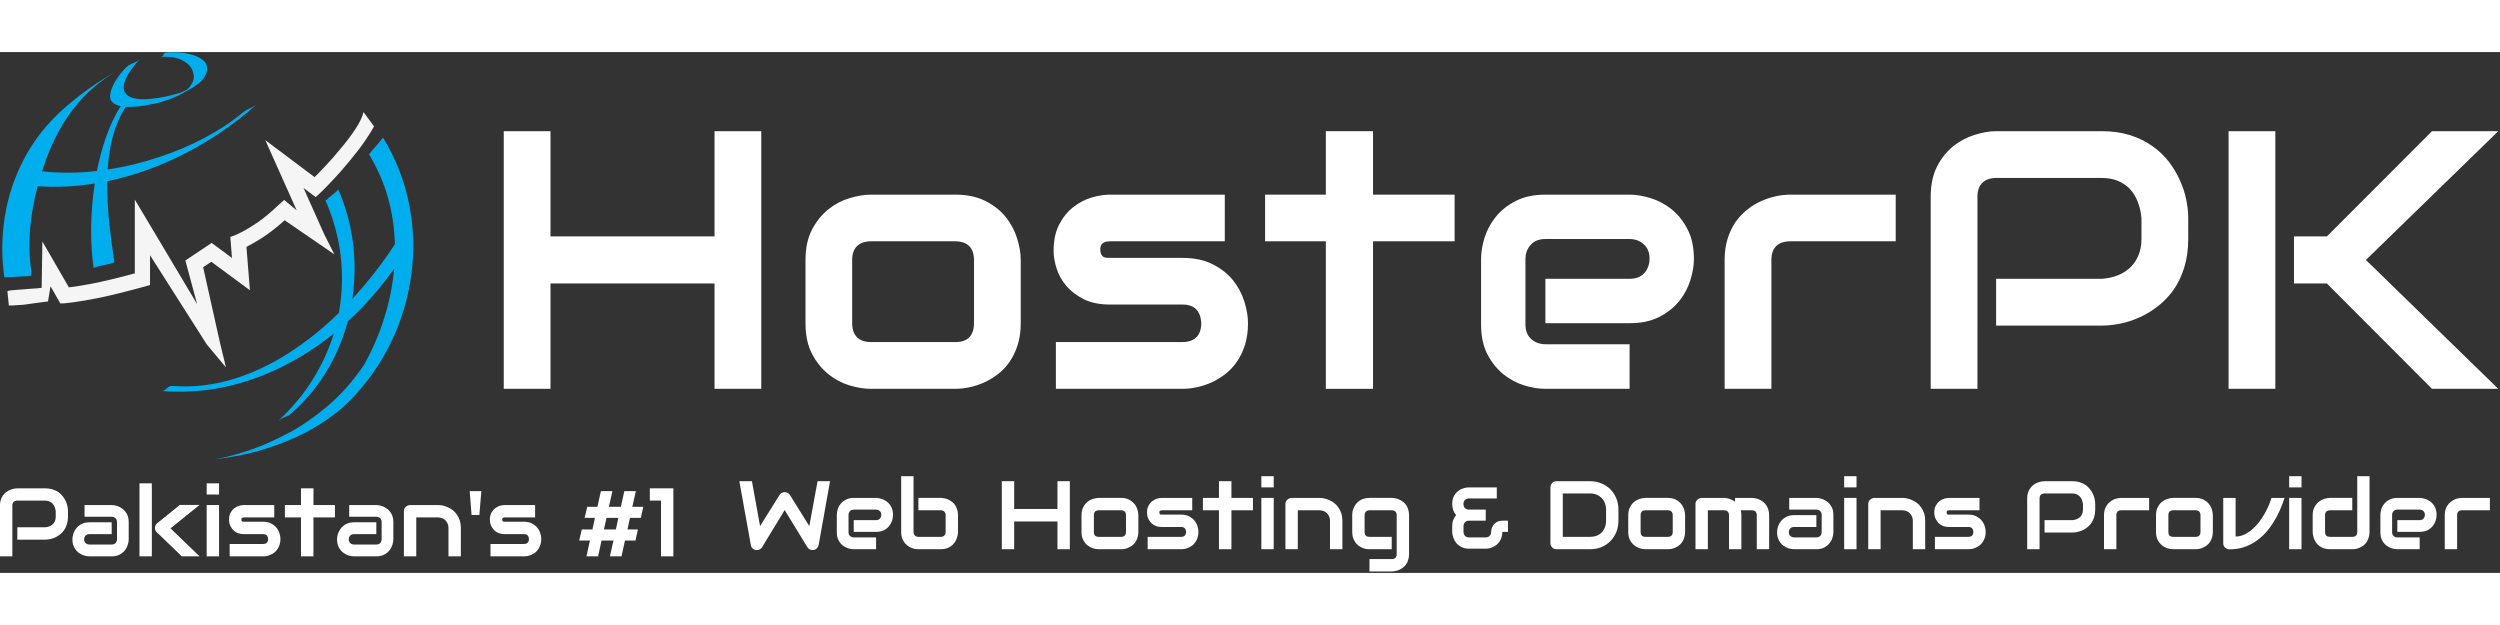
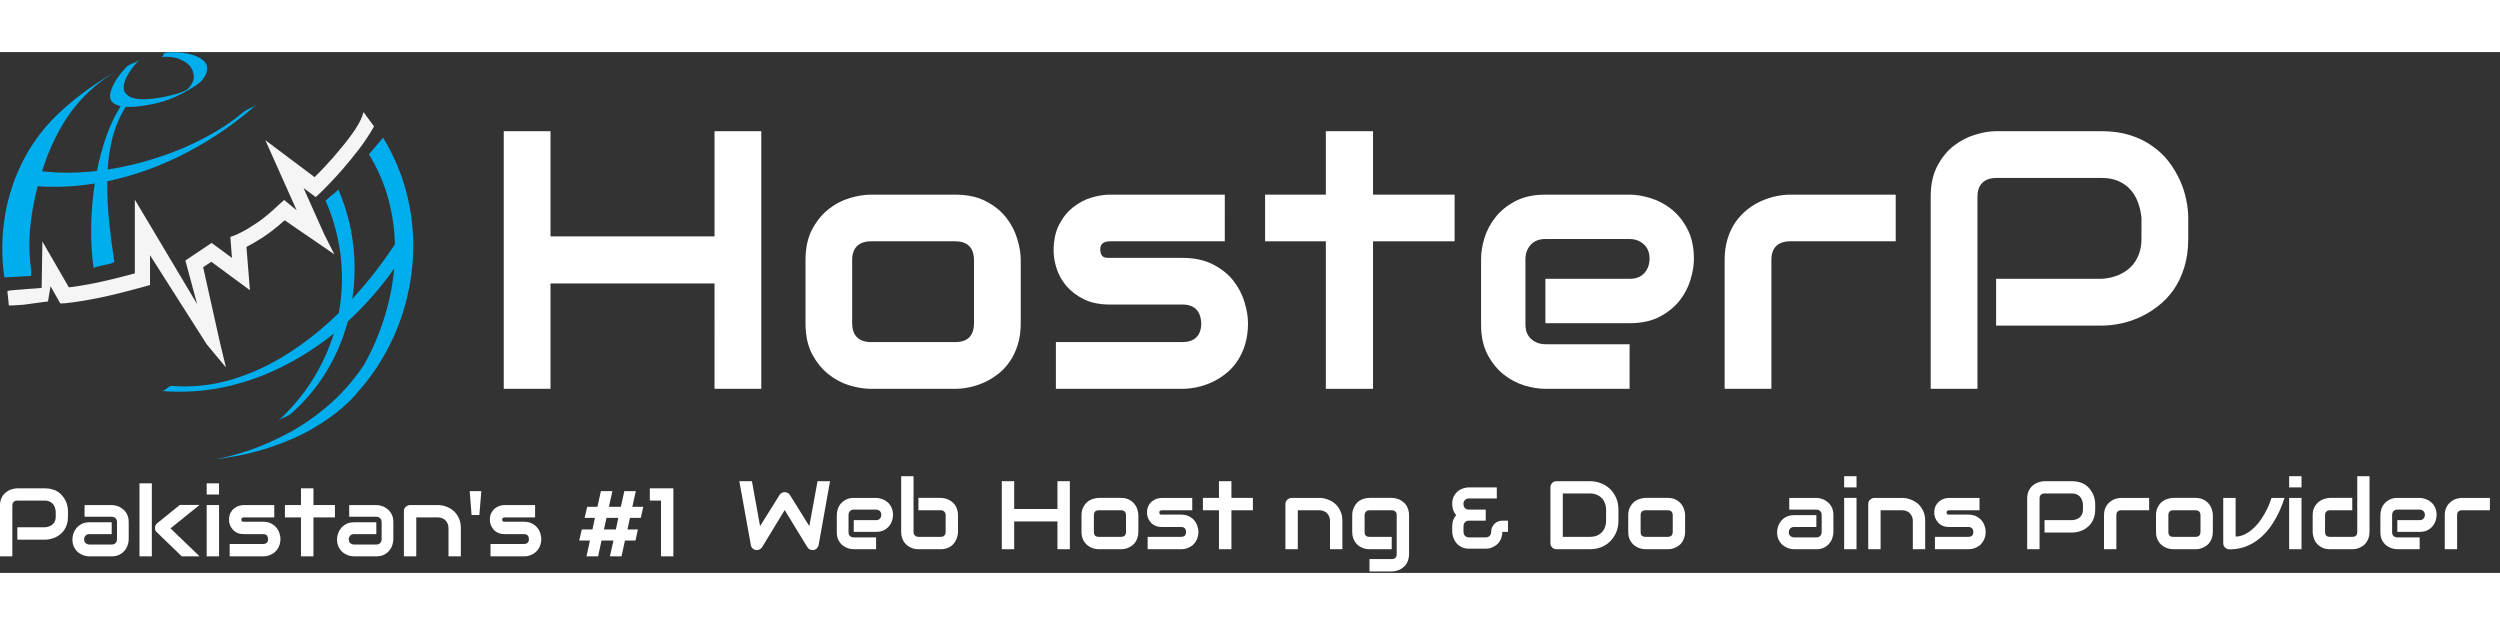
<svg xmlns="http://www.w3.org/2000/svg" viewBox="0 0 480 100" height="45" width="180" xml:space="preserve" id="svg2" version="1.1">
  <rect x="0" y="0" width="480" height="100" fill="#333333" stroke="none" />
  <defs id="defs6" />
  <g transform="matrix(1.333,0,0,-1.333,0,100)" id="g10">
    <g transform="scale(0.1)" id="g12">
      <path id="path14" style="fill:#f5f5f5;fill-opacity:1;fill-rule:evenodd;stroke:none" d="M 297.809,329.141 216.09,457.578 V 414.73 l -8.078,-2.351 c -25.903,-7.109 -47.274,-12.418 -63.953,-15.899 -16.719,-3.32 -29.137,-5.46 -37.34,-6.519 -8.168,-1.051 -12.539,-1.563 -13.047,-1.563 l -6.793,-0.277 -14.07,24.809 -3.668,-21.91 -8.09,-1.059 c -0.191,0 -2.891,-0.352 -8.082,-1.051 -5.238,-0.859 -11.488,-1.719 -18.828,-2.621 -1.91,-0.16 -4.531,-0.348 -7.812,-0.508 -3.316,-0.191 -6.367,-0.351 -9.137,-0.551 -2.781,0 -4.262,0 -4.422,0 l -2.109,20.36 c 0.199,0.539 1.641,0.969 4.461,1.32 2.578,0.36 5.539,0.629 8.859,0.789 3.129,0.153 5.551,0.352 7.309,0.5 2.422,0.352 5.551,0.629 9.371,0.821 3.871,0.359 7.578,0.589 11.25,0.781 3.641,0.32 6.328,0.59 8.09,0.789 l 1.051,66.789 38.09,-66.008 c 6.289,0.508 17.23,2.258 32.89,5.188 15.668,2.972 36.41,7.929 62.149,14.89 v 106.25 l 89.8,-150.629 -16.992,62.93 37.852,25.309 29.262,-21.637 -2.34,30.238 7.539,2.891 c 0.347,0 3.32,1.359 8.898,4.179 5.551,2.77 13.051,7.301 22.422,13.59 9.418,6.41 19.848,15.121 31.328,26.09 l 7.352,6.531 18,-14.89 -45.153,101.019 70.973,-53.242 c 3.641,3.473 8.988,8.942 15.938,16.442 6.961,7.308 14.261,15.671 21.921,25.082 7.848,9.218 14.801,18.437 20.899,27.66 6.09,9.218 10,17.379 11.711,24.527 l 15.16,-20.629 c -6.289,-11.129 -13.551,-22.18 -21.91,-33.16 -8.559,-10.98 -16.879,-21.129 -25.078,-30.551 -8.172,-9.219 -15.16,-16.679 -20.864,-22.461 -5.589,-5.699 -8.707,-8.867 -9.418,-9.367 l -6.789,-6.293 -17.5,13.082 29.528,-66.051 14.84,-29.488 -71.52,49.059 c -12.148,-10.782 -23.051,-19.219 -32.617,-25.309 -9.57,-6.101 -17.031,-10.43 -22.461,-13.051 l 5,-62.379 -55.621,40.969 -11.762,-7.808 24.531,-109.922 8.36,-34.45 -27.66,33.161" />
      <path id="path16" style="fill:#00aeee;fill-opacity:1;fill-rule:evenodd;stroke:none" d="m 551.801,626.988 c -0.321,-0.187 -2.071,-2.258 -5.199,-6.289 -3.321,-3.82 -6.641,-7.648 -9.922,-11.48 -3.129,-3.828 -4.879,-5.899 -5.231,-6.25 12.18,-20 21.321,-40.899 27.422,-62.66 6.09,-21.911 9.367,-44.219 9.918,-66.829 -17.578,-27.152 -38.051,-53.402 -61.367,-78.832 4.027,26.954 4.379,53.793 1.058,80.391 -3.48,26.801 -10.511,52.582 -21.14,77.262 -0.699,-1.012 -2.461,-2.692 -5.231,-4.922 -2.621,-2.258 -5.16,-4.367 -7.578,-6.289 -2.422,-1.91 -3.75,-3.121 -3.91,-3.668 l -1.832,-0.781 c 11.332,-25.903 18.633,-52.621 21.91,-80.121 3.172,-27.301 2.27,-54.641 -2.609,-81.989 -22.27,-21.91 -46.25,-41.133 -72.039,-57.691 -25.742,-16.68 -52.731,-29.301 -80.891,-37.86 -28.359,-8.671 -57.539,-11.91 -87.461,-9.64 -2.109,0 -3.828,-0.59 -5.238,-1.84 -1.563,-1.211 -3.121,-2.422 -4.691,-3.629 -1.559,-1.41 -3.321,-1.992 -5.231,-1.84 30.82,-2.422 60.742,-0.582 89.801,5.469 29.262,6.289 57.07,16.02 83.519,29.262 26.641,13.199 51.641,29.218 74.961,48.039 -7.148,-23.16 -17.34,-45.352 -30.59,-66.563 -13.39,-21.437 -30,-41.25 -49.839,-59.527 2.621,2.269 5.738,4.059 9.41,5.469 3.679,1.41 6.879,3.199 9.648,5.468 20.551,18.122 37.582,38.473 51.172,61.09 13.559,22.461 23.68,46.293 30.277,71.563 25.043,22.929 47.34,48.289 66.832,75.937 -2.109,-24.019 -6.871,-47.769 -14.371,-71.25 -7.308,-23.508 -17.031,-46.047 -29.218,-67.609 -15.86,-23.328 -33.243,-43.008 -52.231,-58.988 -19.14,-16.211 -38.281,-29.34 -57.422,-39.45 -19.289,-10.082 -36.988,-17.929 -53.008,-23.48 -16.171,-5.391 -29.14,-9.141 -38.859,-11.211 -9.769,-2.109 -14.812,-3.09 -15.16,-2.891 30.82,3.672 58.129,9.571 81.988,17.731 24.031,8.051 44.531,17.07 61.602,27.191 17.039,10.078 30.859,19.809 41.488,29.219 10.621,9.219 18.082,16.801 22.461,22.73 20.551,22.782 37.5,48.641 50.898,77.5 13.403,29.071 22.262,59.891 26.641,92.43 4.492,32.692 3.551,65.781 -2.891,99.219 -6.25,33.391 -18.867,65.93 -37.847,97.609 M 154.488,564.059 c -0.187,-20.188 0.782,-40.188 2.891,-60.039 2.07,-19.641 4.531,-38.282 7.312,-55.86 0,-0.699 -1.492,-1.48 -4.461,-2.34 -2.929,-0.859 -6.441,-1.64 -10.429,-2.379 -4.02,-0.82 -7.5,-1.722 -10.422,-2.582 -2.969,-0.699 -4.457,-1.41 -4.457,-2.109 -2.621,17.578 -3.832,36.91 -3.672,57.969 0.199,20.902 1.949,42.261 5.23,64.222 -27.3,-4.531 -54.718,-5.82 -82.218,-3.953 C 48.871,536.84 45.199,516.289 43.281,495.43 41.559,474.531 42.148,454.34 45.121,434.84 L 44.84,427.809 6.25,425.699 c -4.18,29.422 -3.949,58.68 0.738,87.742 4.691,29.219 14.031,57.071 27.973,83.508 13.91,26.449 32.77,50.321 56.598,71.531 23.363,20.7 48.32,38.469 74.961,53.239 -23,-13.399 -42.571,-30.27 -58.75,-50.629 -16.211,-20.192 -29.758,-44.719 -40.739,-73.629 -2.262,-6.25 -4.41,-12.582 -6.52,-19.02 25.938,-2.82 52.297,-2.621 79.097,0.508 3.481,17.571 8.012,34.289 13.59,50.11 5.75,16.019 12.621,30.472 20.629,43.32 -5.59,1.062 -9.848,3.242 -12.808,6.531 -2.782,3.512 -3.211,8.551 -1.29,15.149 2.071,6.453 5.11,12.621 9.141,18.519 3.981,5.781 8.43,11.172 13.32,16.211 2.579,2.262 5.821,4.063 9.649,5.473 3.672,1.207 6.75,3.039 9.371,5.468 -4.18,-4.339 -8.16,-9.14 -11.992,-14.339 -3.828,-5.231 -6.879,-10.621 -9.141,-16.172 -2.617,-7.34 -2.617,-13.047 0,-17.231 2.621,-4.019 6.723,-6.718 12.262,-8.117 5.59,-1.371 11.57,-1.922 18.012,-1.57 12.027,0.711 23.828,2.539 35.507,5.508 5.231,1.211 10.352,2.703 15.391,4.421 1.25,0.5 2.539,1.129 3.91,1.829 1.399,0.711 2.692,1.293 3.942,1.839 3.128,2.774 5.668,5.903 7.539,9.411 2.109,3.64 2.89,7.543 2.379,11.722 -1.051,7.309 -4.25,12.969 -9.641,16.989 -5.238,4.179 -11.41,6.96 -18.559,8.32 -7.148,1.211 -13.832,1.41 -20.082,0.551 2.071,0.347 3.364,0.937 3.91,1.839 0.352,1.008 0.782,1.989 1.293,2.848 0.508,0.863 1.829,1.481 3.938,1.832 4.691,0.711 10.59,0.789 17.742,0.281 7.301,-0.55 14.328,-1.839 21.129,-3.953 6.949,-2.258 12.27,-5.386 15.941,-9.367 3.829,-4.18 4.688,-9.57 2.61,-16.211 -2.262,-5.75 -5.66,-10.512 -10.192,-14.34 -4.687,-3.672 -9.73,-6.949 -15.16,-9.922 -3.121,-1.757 -6.25,-3.476 -9.371,-5.238 -0.199,0 -0.199,0 0,0 -0.199,0 -0.199,0 0,0 -12.539,-6.789 -25.937,-11.75 -40.199,-14.879 -4.02,-0.859 -9.918,-1.871 -17.77,-3.121 -7.66,-1.211 -15.468,-1.64 -23.48,-1.289 -8.16,-12.891 -14.367,-26.992 -18.551,-42.312 -3.988,-15.309 -6.527,-31.329 -7.539,-48.039 25.231,3.859 49.762,9.761 73.59,17.769 24.031,7.813 46.371,17.301 67.109,28.481 20.672,10.929 38.953,23.121 54.813,36.519 2.969,2.262 6.168,4.102 9.648,5.473 3.473,1.398 6.641,3.238 9.41,5.468 -30.121,-26.8 -63.437,-49.73 -100,-68.91 -36.718,-19.3 -75.078,-33.242 -115.121,-41.761" />
      <path id="path18" style="fill:#ffffff;fill-opacity:1;fill-rule:nonzero;stroke:none" d="m 792.93,484.691 h 236.25 V 636.25 h 67.34 V 265.16 h -67.34 V 416.879 H 792.93 V 265.16 h -67.34 v 371.09 h 67.34 z m 677.3,-125 c 0,-11.57 -1.48,-21.992 -4.37,-31.25 -2.93,-9.3 -6.84,-17.421 -11.72,-24.382 -4.8,-6.989 -10.43,-12.93 -16.87,-17.809 -6.37,-4.922 -13.05,-8.91 -20,-12.031 -7,-3.129 -14.07,-5.43 -21.25,-6.879 -7.11,-1.481 -13.87,-2.18 -20.32,-2.18 h -121.25 c -9.37,0 -19.61,1.602 -30.62,4.84 -11.06,3.32 -21.25,8.75 -30.63,16.25 -9.37,7.5 -17.26,17.23 -23.59,29.219 -6.25,11.953 -9.38,26.722 -9.38,44.222 v 91.09 c 0,17.188 3.13,31.758 9.38,43.75 6.33,11.949 14.22,21.719 23.59,29.219 9.38,7.5 19.57,12.852 30.63,16.09 11.01,3.32 21.25,5 30.62,5 h 121.25 c 17.27,0 31.96,-3.121 44.07,-9.371 12.07,-6.168 21.79,-13.91 29.21,-23.278 7.39,-9.382 12.74,-19.613 16.1,-30.632 3.44,-11.047 5.15,-21.329 5.15,-30.778 z m -67.34,90.469 c 0,9.371 -2.34,16.289 -7.03,20.781 -4.61,4.45 -11.33,6.719 -20.16,6.719 h -120.78 c -8.98,0 -15.78,-2.308 -20.47,-6.879 -4.68,-4.609 -7.03,-11.25 -7.03,-20 v -91.09 c 0,-8.871 2.35,-15.632 7.03,-20.312 4.69,-4.609 11.49,-6.879 20.47,-6.879 h 120.78 c 9.14,0 15.98,2.27 20.47,6.879 4.45,4.68 6.72,11.441 6.72,20.312 z" />
      <path id="path20" style="fill:#ffffff;fill-opacity:1;fill-rule:nonzero;stroke:none" d="m 1797.58,359.691 c 0,-11.57 -1.49,-21.992 -4.38,-31.25 -2.93,-9.3 -6.83,-17.421 -11.72,-24.382 -4.8,-6.989 -10.43,-12.93 -16.87,-17.809 -6.37,-4.922 -13.05,-8.91 -20,-12.031 -6.99,-3.129 -14.06,-5.43 -21.25,-6.879 -7.11,-1.481 -13.87,-2.18 -20.31,-2.18 h -182.19 v 67.34 h 181.72 c 9.14,0 16.01,2.27 20.62,6.879 4.69,4.68 7.03,11.441 7.03,20.312 -0.85,17.887 -9.92,26.868 -27.18,26.868 h -104.22 c -14.92,0 -27.5,2.543 -37.81,7.66 -10.32,5.191 -18.75,11.64 -25.32,19.371 -6.48,7.82 -11.09,16.18 -13.9,25.16 -2.82,8.949 -4.22,17.34 -4.22,25.16 0,15 2.65,27.57 7.97,37.809 5.31,10.312 12.03,18.633 20.15,25 8.13,6.441 16.92,11.09 26.41,13.902 9.45,2.82 18.36,4.219 26.72,4.219 h 165.31 V 477.66 H 1599.3 c -3.44,0 -6.18,-0.43 -8.13,-1.25 -1.99,-0.75 -3.44,-1.801 -4.37,-3.129 -0.94,-1.25 -1.53,-2.621 -1.72,-4.062 -0.24,-1.489 -0.31,-2.891 -0.31,-4.219 0.19,-2.809 0.7,-5 1.56,-6.559 0.94,-1.562 2.03,-2.742 3.28,-3.441 1.25,-0.621 2.69,-1.02 4.37,-1.09 1.64,-0.121 3.29,-0.16 4.85,-0.16 h 104.22 c 17.26,0 31.95,-3.129 44.06,-9.371 12.07,-6.18 21.8,-13.91 29.22,-23.289 7.38,-9.371 12.73,-19.61 16.09,-30.621 3.44,-11.059 5.16,-21.328 5.16,-30.778 z" />
      <path id="path22" style="fill:#ffffff;fill-opacity:1;fill-rule:nonzero;stroke:none" d="m 2095.16,477.66 h -117.5 v -212.5 h -67.97 v 212.5 h -87.5 v 67.18 h 87.5 v 91.41 h 67.97 v -91.41 h 117.5 z" />
      <path id="path24" style="fill:#ffffff;fill-opacity:1;fill-rule:nonzero;stroke:none" d="m 2439.84,452.191 c 0,-9.3 -1.68,-19.339 -5,-30.16 -3.24,-10.742 -8.51,-20.742 -15.78,-30 -7.3,-9.179 -16.87,-16.871 -28.75,-23.121 -11.79,-6.18 -26.17,-9.219 -43.12,-9.219 h -121.25 v 63.899 h 121.25 c 9.14,0 16.25,2.738 21.25,8.289 5,5.621 7.5,12.57 7.5,20.93 0,8.75 -2.82,15.632 -8.44,20.632 -5.55,5 -12.3,7.5 -20.31,7.5 h -121.25 c -9.18,0 -16.25,-2.82 -21.25,-8.441 -5,-5.551 -7.5,-12.461 -7.5,-20.781 v -93.91 c 0,-8.981 2.73,-15.93 8.28,-20.93 5.62,-5 12.58,-7.5 20.94,-7.5 h 120.78 V 265.16 h -121.25 c -9.38,0 -19.49,1.602 -30.32,4.84 -10.74,3.32 -20.74,8.629 -30,15.941 -9.17,7.379 -16.87,16.95 -23.12,28.75 -6.17,11.868 -9.22,26.25 -9.22,43.118 v 94.382 c 0,9.368 1.6,19.411 4.84,30.149 3.33,10.82 8.64,20.82 15.94,30 7.27,9.262 16.8,16.961 28.6,23.129 11.87,6.25 26.29,9.371 43.28,9.371 h 121.25 c 9.37,0 19.41,-1.68 30.15,-5 10.82,-3.238 20.82,-8.512 30,-15.781 9.26,-7.297 16.96,-16.868 23.13,-28.75 6.25,-11.789 9.37,-26.168 9.37,-43.118 z" />
      <path id="path26" style="fill:#ffffff;fill-opacity:1;fill-rule:nonzero;stroke:none" d="M 2730.51,477.66 H 2579.1 c -9.18,0 -16.09,-2.308 -20.78,-6.879 -4.61,-4.609 -6.87,-11.25 -6.87,-20 V 265.16 h -67.35 v 185.621 c 0,11.559 1.45,21.879 4.38,30.938 2.89,9.14 6.79,17.23 11.72,24.222 5,6.95 10.66,12.887 17.03,17.809 6.32,5 13,8.98 20,12.031 7.07,3.129 14.14,5.391 21.25,6.879 7.18,1.442 13.9,2.18 20.15,2.18 h 151.88 z" />
      <path id="path28" style="fill:#ffffff;fill-opacity:1;fill-rule:nonzero;stroke:none" d="m 3151.84,480.941 c 0,-15.32 -1.96,-29.031 -5.79,-41.101 -3.75,-12.11 -8.86,-22.77 -15.31,-32.031 -6.48,-9.18 -13.98,-17.028 -22.5,-23.59 -8.44,-6.559 -17.3,-11.949 -26.56,-16.098 -9.18,-4.172 -18.44,-7.18 -27.81,-9.062 -9.38,-1.868 -18.25,-2.809 -26.57,-2.809 h -152.18 v 67.34 h 152.18 c 8.64,0.629 16.45,2.351 23.44,5.16 6.96,2.891 12.97,6.762 17.97,11.559 5,4.89 8.83,10.711 11.56,17.5 2.82,6.882 4.22,14.57 4.22,23.132 v 30.618 c -0.86,8.441 -2.65,16.171 -5.47,23.281 -2.73,7.07 -6.48,13.129 -11.25,18.129 -4.68,5 -10.43,8.91 -17.18,11.722 -6.68,2.809 -14.46,4.219 -23.29,4.219 h -151.56 c -8.98,0 -15.78,-2.351 -20.47,-7.031 -4.68,-4.609 -7.03,-11.258 -7.03,-20 V 265.16 h -67.34 v 276.719 c 0,17.18 3.12,31.793 9.37,43.902 6.33,12.071 14.22,21.797 23.6,29.219 9.45,7.379 19.72,12.73 30.78,16.09 11.01,3.441 21.17,5.16 30.47,5.16 h 152.18 c 15.2,0 28.83,-1.949 40.94,-5.781 12.07,-3.867 22.7,-9.059 31.88,-15.629 9.26,-6.481 17.11,-13.899 23.59,-22.34 6.45,-8.441 11.76,-17.301 15.94,-26.559 4.26,-9.179 7.34,-18.519 9.22,-27.972 1.95,-9.379 2.97,-18.199 2.97,-26.41 z" />
-       <path id="path30" style="fill:#ffffff;fill-opacity:1;fill-rule:nonzero;stroke:none" d="m 3598.4,265.16 h -95.47 l -151.41,151.719 h -47.34 v 67.812 h 47.34 l 151.41,151.559 h 95.47 L 3407.77,450.781 Z m -321.1,0 h -67.34 V 636.25 H 3277.3 Z" />
      <path id="path32" style="fill:#ffffff;fill-opacity:1;fill-rule:nonzero;stroke:none" d="m 1195.55,132.109 -16.41,-91.879 c -0.31,-1.789 -1.17,-3.352 -2.5,-4.68 -1.25,-1.371 -2.77,-2.191 -4.53,-2.5 -1.88,-0.32 -3.67,-0.082 -5.31,0.621 -1.68,0.707 -2.97,1.879 -3.91,3.438 l -32.66,53.441 -32.5,-53.441 c -0.85,-1.371 -1.95,-2.418 -3.28,-3.129 -1.36,-0.699 -2.77,-1.09 -4.22,-1.09 -2.18,0 -4.14,0.699 -5.78,2.031 -1.68,1.328 -2.65,3.129 -2.97,5.309 l -16.56,91.879 h 18.13 l 11.72,-64.687 27.96,44.687 c 0.82,1.332 1.88,2.379 3.13,3.121 1.33,0.711 2.81,1.098 4.37,1.098 1.57,0 3.01,-0.387 4.38,-1.098 1.33,-0.742 2.42,-1.789 3.28,-3.121 l 27.81,-44.687 11.88,64.687 z m 90.7,-48.59 c 0,-2.43 -0.43,-5.078 -1.25,-7.969 -0.86,-2.82 -2.27,-5.473 -4.22,-7.973 -1.99,-2.418 -4.53,-4.457 -7.66,-6.098 -3.12,-1.559 -6.87,-2.34 -11.24,-2.34 h -32.19 v 16.879 h 32.19 c 2.38,0 4.21,0.699 5.46,2.18 1.33,1.449 2.04,3.281 2.04,5.473 0,2.379 -0.75,4.219 -2.19,5.469 -1.49,1.328 -3.24,2.031 -5.31,2.031 h -32.19 c -2.42,0 -4.3,-0.781 -5.63,-2.344 -1.25,-1.488 -1.87,-3.277 -1.87,-5.469 V 58.672 c 0,-2.422 0.7,-4.293 2.19,-5.621 1.44,-1.25 3.28,-1.879 5.46,-1.879 h 32.04 V 34.141 h -32.19 c -2.42,0 -5.08,0.391 -7.97,1.25 -2.81,0.938 -5.47,2.34 -7.97,4.219 -2.42,1.949 -4.45,4.531 -6.09,7.66 -1.57,3.121 -2.35,6.91 -2.35,11.402 v 24.848 c 0,2.5 0.39,5.152 1.25,7.961 0.82,2.898 2.23,5.551 4.22,7.969 1.95,2.391 4.53,4.422 7.66,6.102 3.12,1.64 6.87,2.5 11.25,2.5 h 32.19 c 2.38,0 5,-0.473 7.81,-1.41 2.89,-0.86 5.54,-2.262 7.97,-4.219 2.5,-1.871 4.53,-4.371 6.09,-7.5 1.64,-3.121 2.5,-6.953 2.5,-11.402 z" />
      <path id="path34" style="fill:#ffffff;fill-opacity:1;fill-rule:nonzero;stroke:none" d="m 1379.88,59.141 c 0,-1.68 -0.23,-3.441 -0.62,-5.312 -0.43,-1.879 -1.06,-3.75 -1.88,-5.629 -0.74,-1.871 -1.79,-3.668 -3.12,-5.309 -1.25,-1.68 -2.81,-3.199 -4.69,-4.531 -1.87,-1.25 -4.02,-2.309 -6.41,-3.129 -2.42,-0.742 -5.11,-1.09 -8.12,-1.09 h -32.19 c -1.68,0 -3.44,0.16 -5.31,0.469 -1.88,0.391 -3.75,1.012 -5.63,1.871 -1.79,0.82 -3.51,1.879 -5.15,3.129 -1.68,1.332 -3.21,2.969 -4.53,4.84 -1.25,1.879 -2.31,3.992 -3.13,6.41 -0.74,2.379 -1.09,5.16 -1.09,8.281 v 80.16 h 17.81 V 59.141 c 0,-2.191 0.66,-3.98 2.03,-5.312 1.33,-1.25 3.01,-1.879 5,-1.879 h 32.19 c 2.19,0 3.91,0.629 5.16,1.879 1.25,1.332 1.87,3.121 1.87,5.312 v 24.059 c 0,2.191 -0.7,3.91 -2.03,5.16 -1.25,1.25 -2.93,1.871 -5,1.871 h -32.19 v 17.82 h 32.19 c 1.64,0 3.44,-0.242 5.31,-0.629 1.88,-0.313 3.67,-0.902 5.47,-1.723 1.88,-0.859 3.63,-1.949 5.31,-3.277 1.76,-1.25 3.28,-2.813 4.53,-4.691 1.25,-1.871 2.23,-4.02 2.97,-6.402 0.82,-2.418 1.25,-5.117 1.25,-8.129 z" />
      <path id="path36" style="fill:#ffffff;fill-opacity:1;fill-rule:nonzero;stroke:none" d="m 1460.78,92.109 h 62.34 v 40 h 17.82 V 34.141 h -17.82 v 40 h -62.34 v -40 h -17.81 v 97.968 h 17.81 z" />
      <path id="path38" style="fill:#ffffff;fill-opacity:1;fill-rule:nonzero;stroke:none" d="m 1639.65,59.141 c 0,-3.121 -0.43,-5.902 -1.25,-8.281 -0.74,-2.418 -1.72,-4.531 -2.97,-6.41 -1.25,-1.871 -2.77,-3.508 -4.53,-4.84 -1.68,-1.25 -3.44,-2.309 -5.31,-3.129 -1.8,-0.859 -3.68,-1.48 -5.63,-1.871 -1.87,-0.309 -3.67,-0.469 -5.31,-0.469 h -32.03 c -2.5,0 -5.24,0.391 -8.13,1.25 -2.93,0.938 -5.62,2.379 -8.12,4.379 -2.42,1.949 -4.46,4.531 -6.1,7.652 -1.68,3.199 -2.5,7.109 -2.5,11.719 v 24.059 c 0,4.461 0.82,8.281 2.5,11.41 1.64,3.199 3.68,5.821 6.1,7.813 2.5,1.957 5.19,3.359 8.12,4.219 2.89,0.937 5.63,1.41 8.13,1.41 h 32.03 c 4.57,0 8.44,-0.86 11.56,-2.5 3.2,-1.68 5.82,-3.75 7.81,-6.25 1.96,-2.422 3.36,-5.082 4.22,-7.973 0.94,-2.93 1.41,-5.629 1.41,-8.129 z m -17.81,23.91 c 0,2.379 -0.63,4.141 -1.88,5.309 -1.17,1.25 -2.93,1.871 -5.31,1.871 h -31.88 c -2.42,0 -4.22,-0.621 -5.47,-1.871 -1.17,-1.168 -1.71,-2.891 -1.71,-5.16 V 59.141 c 0,-2.422 0.54,-4.219 1.71,-5.469 1.25,-1.172 3.05,-1.723 5.47,-1.723 h 31.88 c 2.38,0 4.14,0.551 5.31,1.723 1.25,1.25 1.88,3.047 1.88,5.469 z" />
      <path id="path40" style="fill:#ffffff;fill-opacity:1;fill-rule:nonzero;stroke:none" d="m 1726.17,59.141 c 0,-3.121 -0.43,-5.902 -1.25,-8.281 -0.74,-2.418 -1.8,-4.531 -3.12,-6.41 -1.25,-1.871 -2.74,-3.508 -4.38,-4.84 -1.68,-1.25 -3.44,-2.309 -5.31,-3.129 -1.88,-0.859 -3.75,-1.48 -5.63,-1.871 -1.87,-0.309 -3.67,-0.469 -5.31,-0.469 h -48.12 v 17.809 h 47.97 c 2.38,0 4.21,0.551 5.46,1.723 1.25,1.25 1.88,3.047 1.88,5.469 -0.24,4.688 -2.62,7.031 -7.19,7.031 h -27.5 c -3.98,0 -7.34,0.668 -10.15,2.027 -2.74,1.332 -4.93,3.051 -6.57,5.16 -1.68,2.07 -2.93,4.262 -3.75,6.562 -0.74,2.379 -1.09,4.609 -1.09,6.719 0,3.949 0.66,7.27 2.03,10 1.45,2.699 3.2,4.879 5.31,6.558 2.19,1.762 4.53,3.012 7.03,3.75 2.58,0.711 5,1.102 7.19,1.102 h 43.6 V 90.231 h -43.6 c -0.86,0 -1.52,-0.109 -2.03,-0.309 -0.55,-0.231 -0.94,-0.473 -1.25,-0.781 -0.23,-0.312 -0.39,-0.699 -0.47,-1.09 0,-0.43 0,-0.781 0,-1.102 0,-0.738 0.08,-1.328 0.31,-1.719 0.32,-0.43 0.63,-0.742 0.94,-0.93 0.31,-0.242 0.67,-0.32 1.1,-0.32 0.5,0 0.97,0 1.4,0 h 27.5 c 4.57,0 8.44,-0.859 11.56,-2.5 3.21,-1.68 5.82,-3.75 7.82,-6.25 1.95,-2.422 3.36,-5.07 4.22,-7.961 0.93,-2.93 1.4,-5.629 1.4,-8.129 z" />
      <path id="path42" style="fill:#ffffff;fill-opacity:1;fill-rule:nonzero;stroke:none" d="m 1804.65,90.231 h -30.94 V 34.141 h -17.97 v 56.09 h -23.12 v 17.82 h 23.12 v 24.058 h 17.97 v -24.058 h 30.94 z" />
-       <path id="path44" style="fill:#ffffff;fill-opacity:1;fill-rule:nonzero;stroke:none" d="m 1834.61,123.199 h -17.809 v 16.102 h 17.809 z m 0,-89.058 h -17.809 v 73.91 h 17.809 z" />
      <path id="path46" style="fill:#ffffff;fill-opacity:1;fill-rule:nonzero;stroke:none" d="m 1933.52,34.141 h -17.82 v 41.09 c 0,2.269 -0.43,4.301 -1.25,6.098 -0.86,1.871 -1.95,3.473 -3.28,4.844 -1.37,1.328 -2.97,2.348 -4.84,2.969 -1.8,0.699 -3.75,1.09 -5.94,1.09 H 1869.3 V 34.141 h -17.82 v 65.16 c 0,1.129 0.2,2.219 0.63,3.277 0.51,1.133 1.17,2.07 2.03,2.813 0.82,0.82 1.76,1.449 2.81,1.879 1.14,0.5 2.35,0.781 3.6,0.781 h 40 c 2.26,0 4.61,-0.281 7.03,-0.781 2.5,-0.551 4.92,-1.372 7.34,-2.5 2.5,-1.059 4.85,-2.469 7.03,-4.219 2.19,-1.68 4.1,-3.75 5.78,-6.25 1.76,-2.422 3.17,-5.242 4.22,-8.441 1.02,-3.129 1.57,-6.68 1.57,-10.629 z" />
      <path id="path48" style="fill:#ffffff;fill-opacity:1;fill-rule:nonzero;stroke:none" d="m 2029.57,26.949 c 0,-3 -0.43,-5.699 -1.25,-8.121 -0.74,-2.5 -1.72,-4.609 -2.97,-6.406 -1.25,-1.871 -2.77,-3.441 -4.53,-4.691 -1.68,-1.32 -3.44,-2.422 -5.31,-3.281 -1.8,-0.82 -3.67,-1.398 -5.63,-1.719 -1.87,-0.391 -3.67,-0.621 -5.31,-0.621 h -32.03 V 19.922 h 32.03 c 2.38,0 4.14,0.629 5.31,1.879 1.25,1.168 1.88,2.891 1.88,5.148 v 56.25 c 0,2.27 -0.63,3.992 -1.88,5.16 -1.17,1.25 -2.93,1.871 -5.31,1.871 h -32.03 c -2.19,0 -3.91,-0.699 -5.16,-2.031 -1.25,-1.359 -1.87,-3.039 -1.87,-5 V 59.141 c 0,-2.422 0.54,-4.219 1.72,-5.469 1.25,-1.172 3.04,-1.723 5.47,-1.723 h 31.87 V 34.141 h -32.03 c -1.68,0 -3.44,0.16 -5.31,0.469 -1.88,0.391 -3.75,1.012 -5.63,1.871 -1.8,0.82 -3.55,1.879 -5.31,3.129 -1.68,1.332 -3.13,2.969 -4.38,4.84 -1.25,1.879 -2.3,3.992 -3.12,6.41 -0.74,2.379 -1.09,5.16 -1.09,8.281 v 24.059 c 0,1.641 0.15,3.441 0.46,5.32 0.39,1.871 1.02,3.672 1.88,5.461 0.82,1.879 1.87,3.641 3.12,5.32 1.33,1.75 2.89,3.277 4.69,4.527 1.88,1.25 3.99,2.223 6.41,2.973 2.5,0.82 5.23,1.25 8.28,1.25 h 32.03 c 1.64,0 3.44,-0.242 5.31,-0.629 1.96,-0.313 3.83,-0.902 5.63,-1.723 1.87,-0.859 3.63,-1.949 5.31,-3.277 1.76,-1.25 3.28,-2.813 4.53,-4.691 1.25,-1.871 2.23,-4.02 2.97,-6.402 0.82,-2.418 1.25,-5.117 1.25,-8.129 z" />
      <path id="path50" style="fill:#ffffff;fill-opacity:1;fill-rule:nonzero;stroke:none" d="m 2172.03,59.141 h -7.97 l -0.15,-0.312 c 0,-2.93 -0.43,-5.547 -1.25,-7.809 -0.75,-2.309 -1.72,-4.34 -2.97,-6.098 -1.17,-1.801 -2.58,-3.281 -4.22,-4.531 -1.68,-1.25 -3.4,-2.301 -5.16,-3.121 -1.68,-0.859 -3.43,-1.488 -5.31,-1.879 -1.8,-0.312 -3.44,-0.469 -5,-0.469 h -24.22 c -4.18,0 -7.77,0.777 -10.78,2.348 -3.05,1.641 -5.55,3.629 -7.5,5.93 -1.88,2.391 -3.28,5 -4.22,7.82 -0.94,2.809 -1.48,5.391 -1.56,7.809 v 8.121 c 0,3.641 0.51,6.762 1.56,9.379 1.02,2.582 2.38,4.883 4.06,6.871 -1.99,2.391 -3.43,5 -4.37,7.82 -0.86,2.891 -1.25,5.66 -1.25,8.281 0,4.371 0.78,8.039 2.34,11.09 1.64,3.129 3.67,5.629 6.1,7.5 2.38,1.879 5,3.199 7.81,4.058 2.81,0.821 5.39,1.25 7.81,1.25 h 40.16 V 107.27 h -40.16 c -1.25,0 -2.34,-0.239 -3.28,-0.629 -0.94,-0.43 -1.8,-1.02 -2.5,-1.719 -0.74,-0.742 -1.33,-1.641 -1.72,-2.652 -0.31,-0.942 -0.43,-1.961 -0.31,-2.969 0,-2.621 0.7,-4.652 2.19,-6.102 1.44,-1.359 3.32,-2.027 5.62,-2.027 H 2140 V 75.231 h -24.22 c -2.5,0 -4.45,-0.781 -5.78,-2.34 -1.37,-1.562 -2.03,-3.551 -2.03,-5.941 v -7.648 c 0,-2.422 0.7,-4.379 2.19,-5.941 1.44,-1.48 3.32,-2.188 5.62,-2.188 h 24.06 c 2.5,0 4.42,0.707 5.78,2.188 1.45,1.441 2.19,3.359 2.19,5.781 0,1.949 0.35,3.91 1.1,5.781 0.7,1.879 1.75,3.598 3.12,5.156 1.33,1.562 3.01,2.812 5,3.75 1.95,0.941 4.26,1.402 6.88,1.402 h 8.12 z" />
      <path id="path52" style="fill:#ffffff;fill-opacity:1;fill-rule:nonzero;stroke:none" d="m 2331.13,75.231 c 0,-6.051 -1.05,-11.559 -3.12,-16.559 -2.11,-5 -4.96,-9.332 -8.6,-12.973 -3.67,-3.668 -7.96,-6.519 -12.96,-8.59 -5,-1.988 -10.43,-2.969 -16.25,-2.969 h -47.97 c -1.37,0 -2.62,0.199 -3.75,0.629 -1.06,0.5 -2,1.129 -2.82,1.871 -0.74,0.82 -1.36,1.758 -1.87,2.809 -0.43,1.141 -0.63,2.352 -0.63,3.602 v 80.148 c 0,1.25 0.2,2.391 0.63,3.442 0.51,1.129 1.13,2.109 1.87,2.968 0.82,0.821 1.76,1.442 2.82,1.871 1.13,0.399 2.38,0.629 3.75,0.629 h 47.97 c 5.82,0 11.25,-1.058 16.25,-3.129 5,-1.992 9.29,-4.8 12.96,-8.429 3.64,-3.672 6.49,-7.973 8.6,-12.973 2.07,-5 3.12,-10.469 3.12,-16.406 z m -17.81,15.941 c 0,3.438 -0.59,6.559 -1.72,9.379 -1.05,2.89 -2.62,5.347 -4.69,7.34 -1.99,2.07 -4.45,3.668 -7.34,4.839 -2.81,1.141 -5.94,1.719 -9.37,1.719 h -39.22 V 51.949 h 39.22 c 3.43,0 6.56,0.512 9.37,1.57 2.89,1.129 5.35,2.691 7.34,4.68 2.07,2.07 3.64,4.531 4.69,7.352 1.13,2.891 1.72,6.129 1.72,9.68 z" />
      <path id="path54" style="fill:#ffffff;fill-opacity:1;fill-rule:nonzero;stroke:none" d="m 2427.15,59.141 c 0,-3.121 -0.43,-5.902 -1.25,-8.281 -0.74,-2.418 -1.72,-4.531 -2.97,-6.41 -1.25,-1.871 -2.77,-3.508 -4.53,-4.84 -1.68,-1.25 -3.44,-2.309 -5.31,-3.129 -1.8,-0.859 -3.68,-1.48 -5.63,-1.871 -1.87,-0.309 -3.67,-0.469 -5.31,-0.469 h -32.03 c -2.5,0 -5.24,0.391 -8.13,1.25 -2.93,0.938 -5.62,2.379 -8.12,4.379 -2.42,1.949 -4.46,4.531 -6.1,7.652 -1.68,3.199 -2.5,7.109 -2.5,11.719 v 24.059 c 0,4.461 0.82,8.281 2.5,11.41 1.64,3.199 3.68,5.821 6.1,7.813 2.5,1.957 5.19,3.359 8.12,4.219 2.89,0.937 5.63,1.41 8.13,1.41 h 32.03 c 4.57,0 8.44,-0.86 11.56,-2.5 3.2,-1.68 5.82,-3.75 7.81,-6.25 1.96,-2.422 3.36,-5.082 4.22,-7.973 0.94,-2.93 1.41,-5.629 1.41,-8.129 z m -17.81,23.91 c 0,2.379 -0.63,4.141 -1.88,5.309 -1.17,1.25 -2.93,1.871 -5.31,1.871 h -31.88 c -2.42,0 -4.22,-0.621 -5.47,-1.871 -1.17,-1.168 -1.71,-2.891 -1.71,-5.16 V 59.141 c 0,-2.422 0.54,-4.219 1.71,-5.469 1.25,-1.172 3.05,-1.723 5.47,-1.723 h 31.88 c 2.38,0 4.14,0.551 5.31,1.723 1.25,1.25 1.88,3.047 1.88,5.469 z" />
-       <path id="path56" style="fill:#ffffff;fill-opacity:1;fill-rule:nonzero;stroke:none" d="m 2508.2,34.141 h -17.81 v 49.059 c 0,2.27 -0.62,3.992 -1.87,5.16 -1.25,1.25 -3.09,1.871 -5.47,1.871 h -23.13 V 34.141 h -17.81 v 65.16 c 0,1.129 0.19,2.219 0.62,3.277 0.51,1.133 1.18,2.07 2.04,2.813 0.82,0.82 1.75,1.449 2.81,1.879 1.13,0.5 2.34,0.781 3.59,0.781 h 32.03 c 2.5,0 5.16,-0.473 7.97,-1.41 2.81,-0.86 5.47,-2.192 7.97,-4.063 v 5.473 h 24.06 c 1.64,0 3.44,-0.242 5.32,-0.629 1.87,-0.313 3.75,-0.902 5.62,-1.723 1.88,-0.859 3.63,-1.949 5.31,-3.277 1.64,-1.25 3.13,-2.813 4.38,-4.691 1.33,-1.871 2.38,-4.02 3.12,-6.402 0.82,-2.418 1.25,-5.117 1.25,-8.129 V 34.141 h -17.81 v 49.059 c 0,2.27 -0.62,3.992 -1.87,5.16 -1.18,1.25 -2.93,1.871 -5.32,1.871 h -15.93 c 0.62,-2.18 0.93,-4.531 0.93,-7.031 z" />
      <path id="path58" style="fill:#ffffff;fill-opacity:1;fill-rule:nonzero;stroke:none" d="m 2640.74,58.672 c 0,-2.5 -0.47,-5.231 -1.4,-8.121 -0.86,-2.82 -2.27,-5.43 -4.22,-7.82 -1.88,-2.422 -4.38,-4.449 -7.5,-6.09 -3.13,-1.68 -6.96,-2.5 -11.41,-2.5 h -32.03 c -2.5,0 -5.16,0.391 -7.97,1.25 -2.81,0.938 -5.47,2.34 -7.97,4.219 -2.42,1.949 -4.45,4.531 -6.09,7.66 -1.68,3.121 -2.5,6.91 -2.5,11.402 0,2.379 0.39,5 1.25,7.809 0.94,2.898 2.34,5.551 4.22,7.969 1.95,2.5 4.53,4.57 7.65,6.25 3.13,1.641 6.92,2.5 11.41,2.5 h 32.03 V 66.172 h -32.03 c -2.42,0 -4.3,-0.742 -5.63,-2.191 -1.36,-1.48 -2.03,-3.281 -2.03,-5.461 0,-2.43 0.78,-4.219 2.35,-5.469 1.56,-1.25 3.36,-1.879 5.47,-1.879 h 31.87 c 2.38,0 4.26,0.707 5.63,2.188 1.32,1.441 2.03,3.281 2.03,5.469 v 24.691 c 0,2.379 -0.75,4.25 -2.19,5.621 -1.48,1.328 -3.28,2.031 -5.47,2.031 h -39.06 v 16.879 h 39.06 c 2.5,0 5.16,-0.473 7.97,-1.41 2.81,-0.86 5.39,-2.262 7.81,-4.219 2.5,-1.871 4.57,-4.371 6.25,-7.5 1.64,-3.121 2.5,-6.953 2.5,-11.402 z" />
      <path id="path60" style="fill:#ffffff;fill-opacity:1;fill-rule:nonzero;stroke:none" d="m 2674.06,123.199 h -17.809 v 16.102 h 17.809 z m 0,-89.058 h -17.809 v 73.91 h 17.809 z" />
      <path id="path62" style="fill:#ffffff;fill-opacity:1;fill-rule:nonzero;stroke:none" d="m 2772.97,34.141 h -17.81 v 41.09 c 0,2.269 -0.43,4.301 -1.25,6.098 -0.86,1.871 -1.96,3.473 -3.29,4.844 -1.36,1.328 -2.96,2.348 -4.84,2.969 -1.8,0.699 -3.75,1.09 -5.94,1.09 h -31.09 V 34.141 h -17.81 v 65.16 c 0,1.129 0.19,2.219 0.62,3.277 0.51,1.133 1.17,2.07 2.03,2.813 0.82,0.82 1.76,1.449 2.82,1.879 1.13,0.5 2.34,0.781 3.59,0.781 h 40 c 2.27,0 4.61,-0.281 7.03,-0.781 2.5,-0.551 4.92,-1.372 7.35,-2.5 2.5,-1.059 4.84,-2.469 7.03,-4.219 2.18,-1.68 4.1,-3.75 5.78,-6.25 1.76,-2.422 3.16,-5.242 4.22,-8.441 1.01,-3.129 1.56,-6.68 1.56,-10.629 z" />
      <path id="path64" style="fill:#ffffff;fill-opacity:1;fill-rule:nonzero;stroke:none" d="m 2860.12,59.141 c 0,-3.121 -0.43,-5.902 -1.25,-8.281 -0.75,-2.418 -1.8,-4.531 -3.13,-6.41 -1.25,-1.871 -2.73,-3.508 -4.37,-4.84 -1.68,-1.25 -3.44,-2.309 -5.32,-3.129 -1.87,-0.859 -3.75,-1.48 -5.62,-1.871 -1.88,-0.309 -3.67,-0.469 -5.31,-0.469 h -48.13 v 17.809 h 47.97 c 2.38,0 4.22,0.551 5.47,1.723 1.25,1.25 1.87,3.047 1.87,5.469 -0.23,4.688 -2.61,7.031 -7.18,7.031 h -27.5 c -3.99,0 -7.35,0.668 -10.16,2.027 -2.73,1.332 -4.92,3.051 -6.56,5.16 -1.68,2.07 -2.93,4.262 -3.75,6.562 -0.74,2.379 -1.1,4.609 -1.1,6.719 0,3.949 0.67,7.27 2.04,10 1.44,2.699 3.2,4.879 5.31,6.558 2.19,1.762 4.53,3.012 7.03,3.75 2.58,0.711 5,1.102 7.19,1.102 h 43.59 V 90.231 h -43.59 c -0.86,0 -1.53,-0.109 -2.03,-0.309 -0.55,-0.231 -0.94,-0.473 -1.25,-0.781 -0.24,-0.312 -0.39,-0.699 -0.47,-1.09 0,-0.43 0,-0.781 0,-1.102 0,-0.738 0.08,-1.328 0.31,-1.719 0.31,-0.43 0.62,-0.742 0.94,-0.93 0.31,-0.242 0.66,-0.32 1.09,-0.32 0.51,0 0.98,0 1.41,0 h 27.5 c 4.57,0 8.43,-0.859 11.56,-2.5 3.2,-1.68 5.82,-3.75 7.81,-6.25 1.96,-2.422 3.36,-5.07 4.22,-7.961 0.94,-2.93 1.41,-5.629 1.41,-8.129 z" />
      <path id="path66" style="fill:#ffffff;fill-opacity:1;fill-rule:nonzero;stroke:none" d="m 3017.85,91.172 c 0,-4.062 -0.55,-7.731 -1.56,-10.941 -0.94,-3.121 -2.31,-5.93 -4.06,-8.43 -1.68,-2.422 -3.68,-4.5 -5.94,-6.25 -2.19,-1.68 -4.49,-3.09 -6.88,-4.223 -2.42,-1.059 -4.84,-1.84 -7.34,-2.348 -2.5,-0.539 -4.84,-0.781 -7.03,-0.781 h -40.16 v 17.82 h 40.16 c 2.26,0.191 4.3,0.66 6.09,1.402 1.88,0.699 3.48,1.719 4.85,2.969 1.32,1.25 2.38,2.731 3.12,4.531 0.7,1.879 1.1,3.949 1.1,6.25 v 8.129 c -0.32,2.179 -0.86,4.219 -1.57,6.09 -0.74,1.879 -1.72,3.437 -2.97,4.687 -1.25,1.332 -2.77,2.383 -4.53,3.121 -1.79,0.821 -3.83,1.25 -6.09,1.25 h -40.16 c -2.3,0 -4.06,-0.621 -5.31,-1.871 -1.25,-1.25 -1.87,-3.047 -1.87,-5.308 V 34.141 h -17.82 V 107.27 c 0,4.449 0.82,8.32 2.5,11.558 1.64,3.203 3.75,5.781 6.25,7.652 2.5,1.961 5.2,3.36 8.13,4.219 2.89,0.942 5.62,1.41 8.12,1.41 h 40.16 c 3.94,0 7.54,-0.55 10.78,-1.558 3.2,-0.942 6.02,-2.313 8.44,-4.071 2.38,-1.679 4.41,-3.671 6.09,-5.929 1.76,-2.192 3.2,-4.531 4.38,-7.031 1.13,-2.43 1.91,-4.848 2.34,-7.348 0.51,-2.422 0.78,-4.692 0.78,-6.871 z" />
      <path id="path68" style="fill:#ffffff;fill-opacity:1;fill-rule:nonzero;stroke:none" d="m 3095.51,90.231 h -40 c -2.42,0 -4.22,-0.621 -5.47,-1.871 -1.17,-1.168 -1.72,-2.891 -1.72,-5.16 V 34.141 h -17.81 v 49.059 c 0,3.012 0.35,5.711 1.09,8.129 0.82,2.383 1.88,4.531 3.13,6.402 1.32,1.879 2.85,3.442 4.53,4.691 1.64,1.328 3.36,2.418 5.15,3.277 1.88,0.821 3.75,1.41 5.63,1.723 1.95,0.387 3.75,0.629 5.31,0.629 h 40.16 z" />
      <path id="path70" style="fill:#ffffff;fill-opacity:1;fill-rule:nonzero;stroke:none" d="m 3187.3,59.141 c 0,-3.121 -0.42,-5.902 -1.25,-8.281 -0.74,-2.418 -1.71,-4.531 -2.96,-6.41 -1.25,-1.871 -2.78,-3.508 -4.54,-4.84 -1.67,-1.25 -3.43,-2.309 -5.31,-3.129 -1.79,-0.859 -3.67,-1.48 -5.62,-1.871 -1.88,-0.309 -3.67,-0.469 -5.32,-0.469 h -32.03 c -2.5,0 -5.23,0.391 -8.12,1.25 -2.93,0.938 -5.63,2.379 -8.13,4.379 -2.42,1.949 -4.45,4.531 -6.09,7.652 -1.68,3.199 -2.5,7.109 -2.5,11.719 v 24.059 c 0,4.461 0.82,8.281 2.5,11.41 1.64,3.199 3.67,5.821 6.09,7.813 2.5,1.957 5.2,3.359 8.13,4.219 2.89,0.937 5.62,1.41 8.12,1.41 h 32.03 c 4.58,0 8.44,-0.86 11.57,-2.5 3.2,-1.68 5.82,-3.75 7.81,-6.25 1.95,-2.422 3.36,-5.082 4.22,-7.973 0.94,-2.93 1.4,-5.629 1.4,-8.129 z m -17.81,23.91 c 0,2.379 -0.62,4.141 -1.87,5.309 -1.17,1.25 -2.93,1.871 -5.32,1.871 h -31.87 c -2.42,0 -4.22,-0.621 -5.47,-1.871 -1.17,-1.168 -1.72,-2.891 -1.72,-5.16 V 59.141 c 0,-2.422 0.55,-4.219 1.72,-5.469 1.25,-1.172 3.05,-1.723 5.47,-1.723 h 31.87 c 2.39,0 4.15,0.551 5.32,1.723 1.25,1.25 1.87,3.047 1.87,5.469 z" />
      <path id="path72" style="fill:#ffffff;fill-opacity:1;fill-rule:nonzero;stroke:none" d="m 3290.55,108.051 c -2,-6.25 -4.34,-12.43 -7.03,-18.442 -2.74,-6.059 -5.86,-11.84 -9.38,-17.34 -3.44,-5.551 -7.34,-10.629 -11.72,-15.32 -4.3,-4.609 -9.02,-8.59 -14.22,-12.027 -5.23,-3.441 -10.9,-6.172 -17.03,-8.121 -6.17,-1.879 -12.77,-2.82 -19.84,-2.82 -1.25,0 -2.46,0.199 -3.6,0.629 -1.05,0.512 -1.99,1.129 -2.81,1.871 -0.86,0.82 -1.52,1.758 -2.03,2.82 -0.43,1.129 -0.62,2.34 -0.62,3.59 v 65.16 h 17.81 V 52.422 c 4.37,0 8.51,0.938 12.5,2.809 3.94,1.879 7.69,4.301 11.25,7.348 3.63,3.121 6.95,6.602 10,10.473 3.01,3.938 5.66,8 7.97,12.18 2.38,4.148 4.41,8.211 6.09,12.191 1.64,3.949 2.89,7.5 3.75,10.629 z" />
      <path id="path74" style="fill:#ffffff;fill-opacity:1;fill-rule:nonzero;stroke:none" d="m 3315,123.199 h -17.809 v 16.102 H 3315 Z m 0,-89.058 h -17.809 v 73.91 H 3315 Z" />
      <path id="path76" style="fill:#ffffff;fill-opacity:1;fill-rule:nonzero;stroke:none" d="m 3412.97,59.141 c 0,-3.121 -0.43,-5.902 -1.25,-8.281 -0.74,-2.418 -1.72,-4.531 -2.97,-6.41 -1.25,-1.871 -2.73,-3.508 -4.37,-4.84 -1.68,-1.25 -3.44,-2.309 -5.32,-3.129 -1.87,-0.859 -3.75,-1.48 -5.62,-1.871 -1.88,-0.309 -3.67,-0.469 -5.32,-0.469 h -32.18 c -3.05,0 -5.74,0.348 -8.13,1.09 -2.42,0.82 -4.53,1.879 -6.4,3.129 -1.88,1.332 -3.52,2.852 -4.85,4.531 -1.25,1.641 -2.3,3.438 -3.12,5.309 -0.74,1.879 -1.33,3.75 -1.72,5.629 -0.43,1.871 -0.63,3.633 -0.63,5.312 v 24.059 c 0,4.461 0.82,8.281 2.5,11.41 1.64,3.199 3.75,5.821 6.25,7.813 2.5,1.957 5.2,3.359 8.13,4.219 2.89,0.937 5.55,1.41 7.97,1.41 h 32.18 V 90.231 h -32.03 c -2.3,0 -4.06,-0.621 -5.31,-1.871 -1.25,-1.168 -1.87,-2.891 -1.87,-5.16 V 59.301 c 0,-2.5 0.54,-4.379 1.71,-5.629 1.26,-1.172 3.01,-1.723 5.32,-1.723 h 32.18 c 2.39,0 4.15,0.551 5.32,1.723 1.25,1.25 1.87,3.047 1.87,5.469 v 80.16 h 17.66 z" />
      <path id="path78" style="fill:#ffffff;fill-opacity:1;fill-rule:nonzero;stroke:none" d="m 3509.57,83.519 c 0,-2.43 -0.43,-5.078 -1.25,-7.969 -0.86,-2.82 -2.27,-5.473 -4.22,-7.973 -1.99,-2.418 -4.53,-4.457 -7.65,-6.098 -3.13,-1.559 -6.88,-2.34 -11.25,-2.34 h -32.19 v 16.879 h 32.19 c 2.38,0 4.21,0.699 5.46,2.18 1.33,1.449 2.04,3.281 2.04,5.473 0,2.379 -0.75,4.219 -2.19,5.469 -1.49,1.328 -3.24,2.031 -5.31,2.031 h -32.19 c -2.42,0 -4.3,-0.781 -5.63,-2.344 -1.25,-1.488 -1.87,-3.277 -1.87,-5.469 V 58.672 c 0,-2.422 0.7,-4.293 2.19,-5.621 1.44,-1.25 3.28,-1.879 5.46,-1.879 h 32.04 V 34.141 h -32.19 c -2.42,0 -5.08,0.391 -7.97,1.25 -2.81,0.938 -5.47,2.34 -7.97,4.219 -2.42,1.949 -4.45,4.531 -6.09,7.66 -1.57,3.121 -2.35,6.91 -2.35,11.402 v 24.848 c 0,2.5 0.39,5.152 1.25,7.961 0.82,2.898 2.23,5.551 4.22,7.969 1.95,2.391 4.53,4.422 7.66,6.102 3.12,1.64 6.87,2.5 11.25,2.5 h 32.19 c 2.38,0 5,-0.473 7.81,-1.41 2.89,-0.86 5.54,-2.262 7.97,-4.219 2.5,-1.871 4.53,-4.371 6.09,-7.5 1.64,-3.121 2.5,-6.953 2.5,-11.402 z" />
      <path id="path80" style="fill:#ffffff;fill-opacity:1;fill-rule:nonzero;stroke:none" d="m 3586.33,90.231 h -40 c -2.42,0 -4.22,-0.621 -5.47,-1.871 -1.17,-1.168 -1.72,-2.891 -1.72,-5.16 V 34.141 h -17.81 v 49.059 c 0,3.012 0.35,5.711 1.09,8.129 0.82,2.383 1.88,4.531 3.13,6.402 1.33,1.879 2.85,3.442 4.53,4.691 1.64,1.328 3.36,2.418 5.15,3.277 1.88,0.821 3.75,1.41 5.63,1.723 1.95,0.387 3.75,0.629 5.31,0.629 h 40.16 z" />
      <path id="path82" style="fill:#ffffff;fill-opacity:1;fill-rule:nonzero;stroke:none" d="m 97.93,80.898 c 0,-4.059 -0.551,-7.738 -1.559,-10.938 -0.941,-3.121 -2.312,-5.941 -4.07,-8.441 -1.68,-2.418 -3.672,-4.488 -5.93,-6.25 -2.191,-1.68 -4.492,-3.078 -6.883,-4.219 -2.418,-1.051 -4.84,-1.832 -7.34,-2.34 -2.5,-0.551 -4.848,-0.781 -7.027,-0.781 H 24.961 v 17.809 h 40.16 c 2.258,0.203 4.289,0.672 6.09,1.41 1.879,0.703 3.481,1.723 4.84,2.973 1.328,1.25 2.391,2.731 3.129,4.527 0.699,1.871 1.09,3.941 1.09,6.25 v 8.121 c -0.309,2.191 -0.859,4.219 -1.559,6.102 -0.742,1.867 -1.723,3.43 -2.973,4.68 -1.25,1.328 -2.769,2.39 -4.527,3.129 -1.801,0.82 -3.832,1.25 -6.09,1.25 H 24.961 c -2.301,0 -4.062,-0.629 -5.312,-1.879 -1.25,-1.25 -1.879,-3.039 -1.879,-5.313 V 23.871 H -0.039 v 73.117 c 0,4.461 0.82,8.321 2.5,11.563 1.641,3.211 3.75,5.789 6.25,7.66 2.5,1.949 5.199,3.359 8.129,4.219 2.891,0.941 5.621,1.41 8.121,1.41 h 40.16 c 3.938,0 7.539,-0.551 10.777,-1.57 3.203,-0.93 6.012,-2.301 8.441,-4.059 2.379,-1.68 4.41,-3.672 6.09,-5.941 1.762,-2.18 3.199,-4.532 4.371,-7.032 1.141,-2.418 1.918,-4.84 2.348,-7.34 0.512,-2.418 0.781,-4.688 0.781,-6.879 z m 87.461,-32.5 c 0,-2.5 -0.469,-5.238 -1.411,-8.129 -0.859,-2.809 -2.261,-5.43 -4.21,-7.809 -1.879,-2.422 -4.379,-4.449 -7.5,-6.09 -3.129,-1.68 -6.961,-2.5 -11.411,-2.5 h -32.031 c -2.5,0 -5.156,0.391 -7.969,1.25 -2.808,0.93 -5.468,2.34 -7.968,4.219 -2.422,1.949 -4.45,4.531 -6.09,7.649 -1.68,3.133 -2.5,6.922 -2.5,11.41 0,2.383 0.39,5 1.25,7.812 0.929,2.891 2.34,5.551 4.219,7.969 1.949,2.5 4.531,4.57 7.652,6.25 3.129,1.641 6.918,2.5 11.406,2.5 h 32.031 V 55.898 h -32.031 c -2.418,0 -4.297,-0.738 -5.629,-2.188 -1.359,-1.48 -2.027,-3.281 -2.027,-5.473 0,-2.418 0.777,-4.219 2.348,-5.469 1.558,-1.25 3.359,-1.871 5.46,-1.871 h 31.879 c 2.379,0 4.262,0.703 5.621,2.191 1.329,1.442 2.04,3.281 2.04,5.461 v 24.688 c 0,2.383 -0.75,4.262 -2.192,5.633 -1.488,1.328 -3.277,2.027 -5.469,2.027 h -39.058 v 16.871 h 39.058 c 2.5,0 5.161,-0.469 7.969,-1.398 2.813,-0.859 5.391,-2.269 7.813,-4.223 2.5,-1.879 4.57,-4.379 6.25,-7.5 1.64,-3.129 2.5,-6.949 2.5,-11.41 z" />
      <path id="path84" style="fill:#ffffff;fill-opacity:1;fill-rule:nonzero;stroke:none" d="M 287.461,23.871 H 261.84 l -35.789,34.527 c -2.102,1.871 -3.039,4.141 -2.813,6.871 0.082,1.25 0.391,2.43 0.942,3.602 0.621,1.129 1.41,2.07 2.34,2.809 l 32.5,26.25 h 28.441 l -41.871,-33.75 z m -68.75,0 h -17.812 v 105.148 h 17.812 z" />
      <path id="path86" style="fill:#ffffff;fill-opacity:1;fill-rule:nonzero;stroke:none" d="m 315.512,112.93 h -17.812 v 16.09 h 17.812 z m 0,-89.059 h -17.812 v 73.898 h 17.812 z" />
      <path id="path88" style="fill:#ffffff;fill-opacity:1;fill-rule:nonzero;stroke:none" d="m 403.949,48.871 c 0,-3.133 -0.429,-5.902 -1.25,-8.281 -0.75,-2.43 -1.801,-4.539 -3.129,-6.41 -1.25,-1.879 -2.73,-3.519 -4.371,-4.84 -1.679,-1.25 -3.437,-2.308 -5.32,-3.129 -1.867,-0.859 -3.75,-1.48 -5.617,-1.871 -1.883,-0.32 -3.672,-0.469 -5.313,-0.469 H 330.82 v 17.809 h 47.969 c 2.383,0 4.223,0.551 5.473,1.719 1.25,1.25 1.867,3.051 1.867,5.473 -0.231,4.68 -2.609,7.027 -7.18,7.027 h -27.5 c -3.988,0 -7.347,0.66 -10.16,2.031 -2.738,1.332 -4.918,3.051 -6.559,5.16 -1.679,2.07 -2.929,4.25 -3.75,6.559 -0.75,2.383 -1.101,4.613 -1.101,6.723 0,3.938 0.672,7.258 2.031,10 1.449,2.688 3.211,4.879 5.32,6.559 2.18,1.762 4.532,3.012 7.032,3.75 2.578,0.699 5,1.09 7.187,1.09 h 43.59 V 79.961 h -43.59 c -0.859,0 -1.527,-0.121 -2.039,-0.312 -0.539,-0.238 -0.93,-0.469 -1.25,-0.777 -0.23,-0.32 -0.39,-0.711 -0.461,-1.102 0,-0.43 0,-0.781 0,-1.09 0,-0.738 0.071,-1.328 0.313,-1.719 0.308,-0.43 0.617,-0.742 0.937,-0.941 0.313,-0.23 0.66,-0.309 1.09,-0.309 0.512,0 0.981,0 1.41,0 h 27.5 c 4.571,0 8.43,-0.859 11.563,-2.5 3.199,-1.68 5.816,-3.75 7.808,-6.25 1.95,-2.422 3.36,-5.082 4.219,-7.973 0.941,-2.93 1.41,-5.617 1.41,-8.117 z" />
      <path id="path90" style="fill:#ffffff;fill-opacity:1;fill-rule:nonzero;stroke:none" d="M 482.422,79.961 H 451.48 V 23.871 H 433.52 V 79.961 H 410.391 V 97.769 H 433.52 V 121.84 h 17.96 V 97.769 h 30.942 z" />
      <path id="path92" style="fill:#ffffff;fill-opacity:1;fill-rule:nonzero;stroke:none" d="m 566.559,48.398 c 0,-2.5 -0.469,-5.238 -1.399,-8.129 -0.859,-2.809 -2.269,-5.43 -4.219,-7.809 -1.882,-2.422 -4.382,-4.449 -7.5,-6.09 -3.132,-1.68 -6.961,-2.5 -11.41,-2.5 H 510 c -2.5,0 -5.16,0.391 -7.969,1.25 -2.812,0.93 -5.472,2.34 -7.972,4.219 -2.418,1.949 -4.45,4.531 -6.09,7.649 -1.68,3.133 -2.5,6.922 -2.5,11.41 0,2.383 0.39,5 1.25,7.812 0.941,2.891 2.34,5.551 4.222,7.969 1.95,2.5 4.528,4.57 7.649,6.25 3.129,1.641 6.922,2.5 11.41,2.5 h 32.031 V 55.898 H 510 c -2.422,0 -4.301,-0.738 -5.621,-2.188 -1.367,-1.48 -2.039,-3.281 -2.039,-5.473 0,-2.418 0.781,-4.219 2.351,-5.469 1.559,-1.25 3.36,-1.871 5.469,-1.871 h 31.871 c 2.379,0 4.258,0.703 5.629,2.191 1.32,1.442 2.031,3.281 2.031,5.461 v 24.688 c 0,2.383 -0.742,4.262 -2.191,5.633 -1.48,1.328 -3.281,2.027 -5.469,2.027 h -39.062 v 16.871 h 39.062 c 2.5,0 5.16,-0.469 7.969,-1.398 2.809,-0.859 5.391,-2.269 7.809,-4.223 2.5,-1.879 4.57,-4.379 6.25,-7.5 1.64,-3.129 2.5,-6.949 2.5,-11.41 z" />
      <path id="path94" style="fill:#ffffff;fill-opacity:1;fill-rule:nonzero;stroke:none" d="M 663.789,23.871 H 645.98 v 41.09 c 0,2.27 -0.429,4.301 -1.25,6.09 -0.859,1.879 -1.96,3.481 -3.281,4.848 -1.371,1.332 -2.969,2.34 -4.847,2.973 -1.801,0.699 -3.75,1.09 -5.942,1.09 H 599.57 V 23.871 h -17.808 v 65.148 c 0,1.141 0.187,2.231 0.617,3.281 0.512,1.141 1.172,2.078 2.031,2.82 0.82,0.82 1.762,1.438 2.82,1.867 1.129,0.512 2.34,0.781 3.59,0.781 h 40 c 2.27,0 4.61,-0.27 7.032,-0.781 2.5,-0.539 4.918,-1.367 7.347,-2.5 2.5,-1.047 4.84,-2.457 7.031,-4.219 2.18,-1.68 4.098,-3.75 5.782,-6.25 1.758,-2.418 3.16,-5.23 4.218,-8.43 1.008,-3.129 1.559,-6.68 1.559,-10.629 z" />
      <path id="path96" style="fill:#ffffff;fill-opacity:1;fill-rule:nonzero;stroke:none" d="m 690.469,83.398 h -11.25 l -2.66,34.372 h 16.722 z" />
      <path id="path98" style="fill:#ffffff;fill-opacity:1;fill-rule:nonzero;stroke:none" d="m 779.648,48.871 c 0,-3.133 -0.429,-5.902 -1.25,-8.281 -0.738,-2.43 -1.796,-4.539 -3.128,-6.41 -1.25,-1.879 -2.731,-3.519 -4.372,-4.84 -1.679,-1.25 -3.437,-2.308 -5.308,-3.129 -1.879,-0.859 -3.75,-1.48 -5.629,-1.871 -1.871,-0.32 -3.672,-0.469 -5.313,-0.469 H 706.52 v 17.809 h 47.968 c 2.391,0 4.223,0.551 5.473,1.719 1.25,1.25 1.879,3.051 1.879,5.473 -0.238,4.68 -2.621,7.027 -7.192,7.027 h -27.5 c -3.988,0 -7.347,0.66 -10.16,2.031 -2.726,1.332 -4.918,3.051 -6.558,5.16 -1.68,2.07 -2.93,4.25 -3.75,6.559 -0.739,2.383 -1.09,4.613 -1.09,6.723 0,3.938 0.66,7.258 2.031,10 1.438,2.688 3.199,4.879 5.309,6.559 2.191,1.762 4.531,3.012 7.031,3.75 2.578,0.699 5,1.09 7.187,1.09 h 43.59 V 79.961 h -43.59 c -0.859,0 -1.527,-0.121 -2.027,-0.312 -0.551,-0.238 -0.941,-0.469 -1.25,-0.777 -0.242,-0.32 -0.391,-0.711 -0.473,-1.102 0,-0.43 0,-0.781 0,-1.09 0,-0.738 0.082,-1.328 0.313,-1.719 0.309,-0.43 0.629,-0.742 0.937,-0.941 0.313,-0.23 0.661,-0.309 1.09,-0.309 0.512,0 0.981,0 1.41,0 h 27.5 c 4.571,0 8.442,-0.859 11.563,-2.5 3.199,-1.68 5.82,-3.75 7.809,-6.25 1.96,-2.422 3.359,-5.082 4.218,-7.973 0.942,-2.93 1.41,-5.617 1.41,-8.117 z" />
      <path id="path100" style="fill:#ffffff;fill-opacity:1;fill-rule:nonzero;stroke:none" d="m 845.82,95.269 h 14.692 l 5,22.5 h 16.558 l -5,-22.5 h 17.192 l 5,22.5 h 16.558 l -5,-22.5 h 15.782 l -3.59,-15.93 h -15.633 l -3.59,-16.719 h 15 l -3.437,-15.941 h -15.153 l -5,-22.809 H 878.48 l 5.149,22.809 h -17.18 l -5,-22.809 H 844.73 l 5,22.809 h -15.468 l 3.75,15.941 h 15.308 l 3.59,16.719 h -14.84 z m 24.059,-32.648 h 17.191 l 3.59,16.719 h -17.031 z" />
      <path id="path102" style="fill:#ffffff;fill-opacity:1;fill-rule:nonzero;stroke:none" d="M 969.879,23.871 H 952.07 V 104.18 h -16.09 v 17.66 h 33.899 z" />
    </g>
  </g>
</svg>